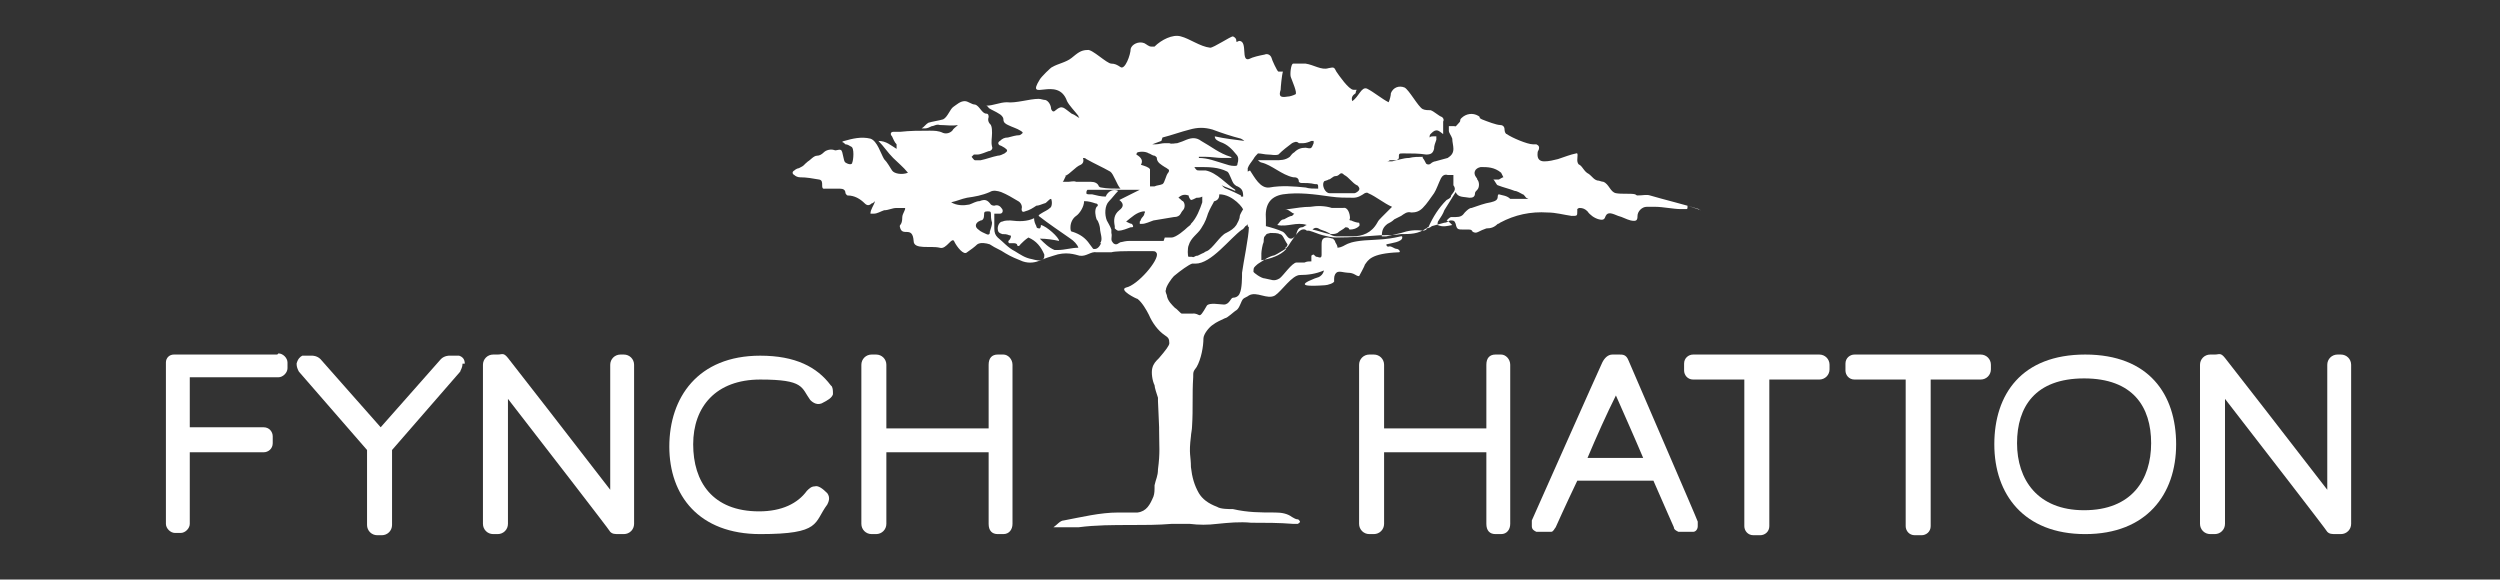
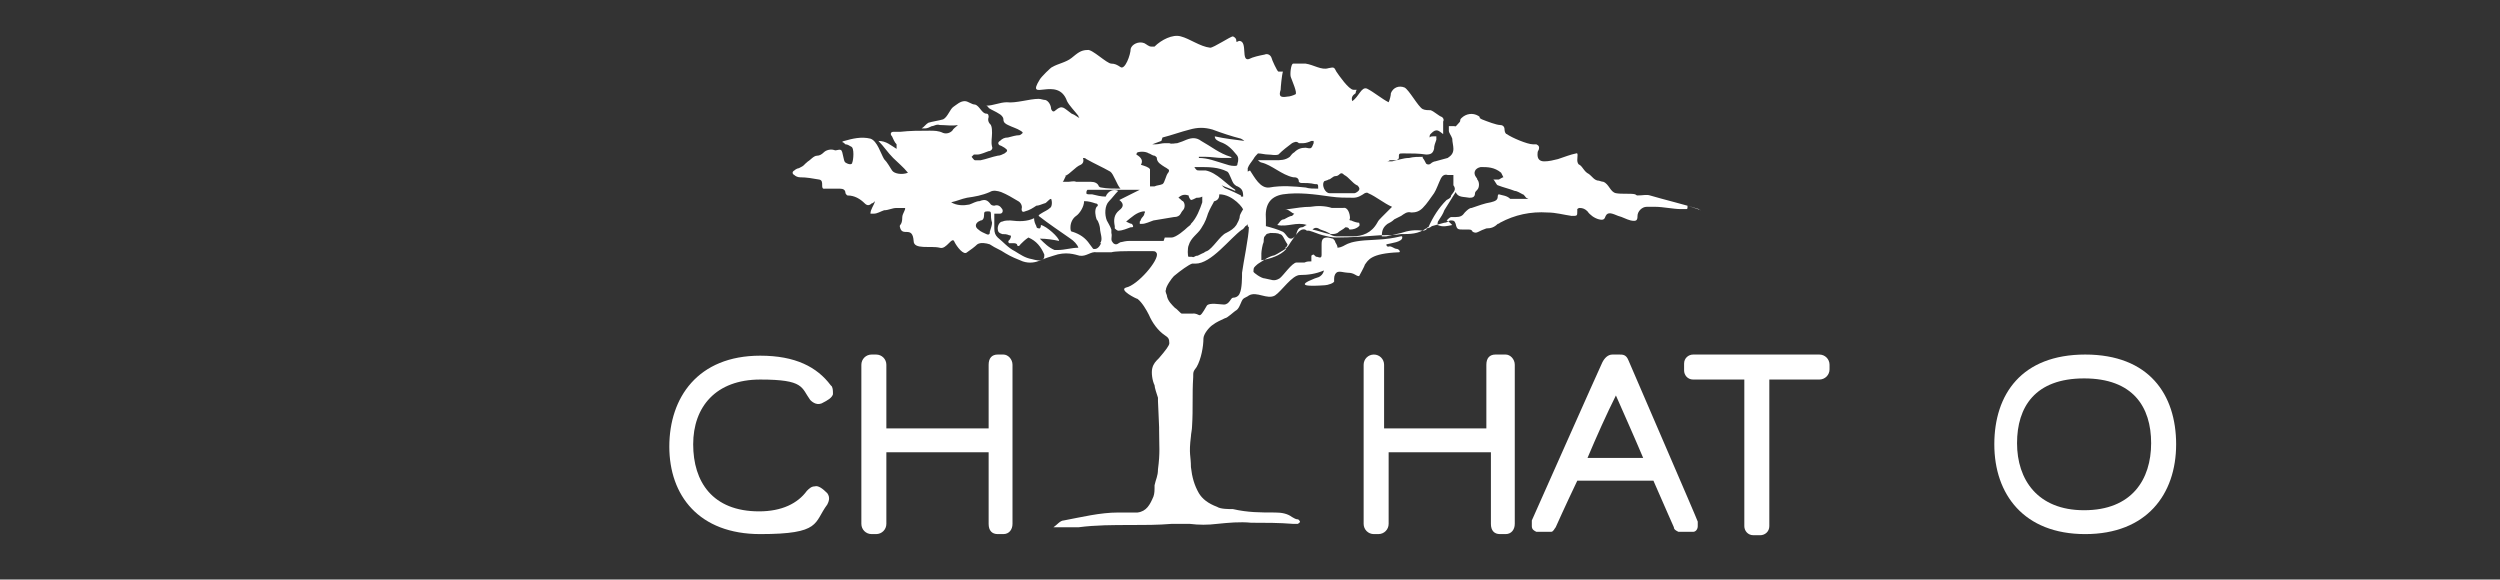
<svg xmlns="http://www.w3.org/2000/svg" width="220" height="51" version="1.1" viewBox="0 0 220 51">
  <rect x="0" y="0" width="220" height="51" fill="#333333" stroke="none" />
  <defs>
    <style>
      .cls-1 {
        fill: #fff;
      }
    </style>
  </defs>
  <g>
    <g id="Ebene_1">
-       <path class="cls-1" d="M24.4,31.2h-9.1c-.4,0-.7.3-.7.7v14.2c0,.4.4.8.8.8h.5c.4,0,.8-.4.8-.8v-6.3h6.5c.4,0,.8-.3.8-.8v-.6c0-.4-.3-.8-.8-.8h-6.5v-4.4h7.8c.4,0,.8-.4.8-.8v-.5c0-.4-.4-.8-.8-.8Z" />
-       <path class="cls-1" d="M40.9,32c0-.4-.2-.6-.5-.7-.1,0-.4,0-.4,0h-.5s-.4,0-.7.3l-5.3,6h0l-5.3-6c-.3-.3-.7-.3-.7-.3h-.5s-.2,0-.4,0c-.2.1-.4.3-.5.7,0,.3.1.5.2.7,0,0,6,6.9,6,6.9v6.6c0,.5.4.9.9.9h.4c.5,0,.9-.4.9-.9v-6.6s6-6.9,6-6.9c0-.1.2-.3.2-.7Z" />
-       <path class="cls-1" d="M132,31.2h-.4c-.5,0-.8.3-.8.9v5.6h-9v-5.6c0-.5-.4-.9-.9-.9h-.4c-.5,0-.9.4-.9.9v14c0,.5.4.9.9.9h.4c.5,0,.9-.4.9-.9v-6.3h9v6.3c0,.6.3.9.8.9h.5c.5,0,.8-.4.8-.9v-14c0-.5-.4-.9-.8-.9Z" />
+       <path class="cls-1" d="M132,31.2h-.4c-.5,0-.8.3-.8.9v5.6h-9v-5.6c0-.5-.4-.9-.9-.9c-.5,0-.9.4-.9.9v14c0,.5.4.9.9.9h.4c.5,0,.9-.4.9-.9v-6.3h9v6.3c0,.6.3.9.8.9h.5c.5,0,.8-.4.8-.9v-14c0-.5-.4-.9-.8-.9Z" />
      <path class="cls-1" d="M149.4,45.9c0-.1-5.9-13.7-6.1-14.2s-.5-.5-.8-.5h-.6c-.4,0-.7.3-.9.7s-6.2,13.9-6.2,13.9c0,0,0,.3,0,.5,0,.3.2.4.4.5.2,0,.4,0,.5,0h.4c.1,0,.3,0,.4,0,.2,0,.3-.3.4-.4,0,0,.8-1.8,1.9-4.1h6.7c1,2.3,1.8,4.1,1.8,4.1,0,.2.2.3.4.4.2,0,.3,0,.4,0h.4s.3,0,.5,0c.2,0,.4-.2.4-.5,0-.2,0-.4,0-.5ZM139.7,40.3c.8-1.9,1.7-3.9,2.5-5.5.7,1.6,1.6,3.6,2.4,5.5h-4.8Z" />
-       <path class="cls-1" d="M174.2,31.2h-11c-.4,0-.8.3-.8.8v.6c0,.4.3.8.8.8h4.5v12.9c0,.4.3.8.8.8h.6c.4,0,.8-.3.8-.8v-12.9h4.4c.5,0,.9-.4.9-.9v-.4c0-.5-.4-.9-.9-.9Z" />
      <path class="cls-1" d="M160,31.2h-11c-.4,0-.8.3-.8.8v.6c0,.4.3.8.8.8h4.5v12.9c0,.4.3.8.8.8h.6c.4,0,.8-.3.8-.8v-12.9h4.4c.5,0,.9-.4.9-.9v-.4c0-.5-.4-.9-.9-.9Z" />
-       <path class="cls-1" d="M206.1,31.2h-.4c-.5,0-.9.4-.9.9v11c-3-3.9-8.6-11.1-9-11.6s-.5-.3-.9-.3h-.4c-.5,0-.9.4-.9.9v14c0,.5.4.9.9.9h.4c.5,0,.9-.4.9-.9v-11c3.1,4,8.9,11.5,9,11.7.2.2.4.2.8.2h.4c.5,0,.9-.4.9-.9v-14c0-.5-.4-.9-.9-.9Z" />
      <path class="cls-1" d="M183.5,31.2c-5.6,0-8,3.5-8,7.9s2.6,7.9,8,7.9,8-3.5,8-7.9-2.4-7.9-8-7.9ZM183.4,44.9c-4.1,0-5.9-2.7-5.9-5.9s1.6-5.7,5.9-5.7,5.9,2.5,5.9,5.7-1.7,5.9-5.9,5.9Z" />
      <path class="cls-1" d="M73.2,34s-.1-.1-.1-.1c-1.2-1.6-3.1-2.6-6.2-2.6-5.5,0-8,3.7-8,8s2.6,7.7,8,7.7,4.7-1,5.9-2.6c0,0,0,0,0,0,.1-.2.3-.6,0-1-.4-.4-.8-.7-1.1-.6-.3,0-.5.2-.7.4,0,0,0,0,0,0-.8,1.1-2.2,1.8-4.2,1.8-4.1,0-5.8-2.6-5.8-5.9s2-5.7,5.9-5.7,3.6.7,4.4,1.8c0,0,0,0,0,0,.1.1.5.5,1,.3.6-.3.9-.5,1-.8,0-.3,0-.5-.1-.7Z" />
-       <path class="cls-1" d="M55,31.2h-.4c-.5,0-.9.4-.9.9v11c-3-3.9-8.6-11.1-9-11.6s-.5-.3-.9-.3h-.4c-.5,0-.9.4-.9.9v14c0,.5.4.9.9.9h.4c.5,0,.9-.4.9-.9v-11c3.1,4,8.9,11.5,9,11.7.2.2.4.2.8.2h.4c.5,0,.9-.4.9-.9v-14c0-.5-.4-.9-.9-.9Z" />
      <path class="cls-1" d="M88.2,31.2h-.4c-.5,0-.8.3-.8.9v5.6h-9v-5.6c0-.5-.4-.9-.9-.9h-.4c-.5,0-.9.4-.9.9v14c0,.5.4.9.9.9h.4c.5,0,.9-.4.9-.9v-6.3h9v6.3c0,.6.3.9.8.9h.5c.5,0,.8-.4.8-.9v-14c0-.5-.4-.9-.8-.9Z" />
      <path class="cls-1" d="M134.5,17.5c-.5,0-1,0-1.4,0,0,0-.1,0-.2,0-.3-.3-.7-.3-1-.4,0,0-.1,0-.1.2,0,.3-.2.4-.6.5-.6.1-1.1.3-1.7.5-.2,0-.4.2-.6.4-.2.3-.4.4-.8.4-.1,0-.3,0-.4,0-.1,0-.3.2-.4.3.2.1.3.2.5.4-.5.1-.8.2-1.3,0,0-.1,0-.3.1-.4.2-.3.4-.6.5-.9.3-.5.7-1.1,1-1.6.2.5.7.4,1.2.5.2,0,.5,0,.5-.4,0-.1.1-.2.2-.3.2-.2.2-.7,0-.9,0,0,0-.1-.1-.2-.3-.4-.1-.8.4-.9.6,0,1.2,0,1.8.5,0,0,.1.2.2.4-.1,0-.2.1-.4.2-.2,0-.3,0-.5,0,0,0,0,0,0,0,.1,0,.3.5.4.5.5.2,1,.3,1.5.5.2,0,.5.2.7.3.1,0,.2.2.3.3,0,0,0,0,0,0M125.6,20c0,.2-.2.3-.4.3-.7-.1-1.3,0-1.9.2-.4.1-.9.2-1.3.3-.1,0-.3,0-.4,0,0-.5.1-.8.5-1.1.2-.1.4-.2.6-.4.2-.1.4-.2.6-.3.3-.2.5-.4.9-.3.4,0,.7-.1,1-.4.4-.4.7-.9,1-1.3.2-.3.4-.9.6-1.3.1-.2.3-.4.6-.3.2,0,.4,0,.5,0,0,0,0,.6,0,.8s0,0,0,.1c.3.4,0,.6-.2.9,0,.2-.2.3-.4.4-.7.7-1.2,1.5-1.6,2.4M119,20.8c-.1,0-.2,0-.3,0-.3,0-.6,0-.9,0-.3,0-.5,0-.8-.2,0,0,0,0,0,0-.5-.1-1-.3-1.5-.4.2-.2.4-.2.7,0,.3.1.6.2.9.4.2,0,.4,0,.6-.1.2-.2.5-.3.7-.5.1,0,.2,0,.3.1,0,0,0,.1.1.1.3,0,.6-.1.8-.3.1-.1,0-.3,0-.3-.2,0-.5-.1-.7-.2-.1,0-.2,0-.1-.2,0-.4-.2-1-.6-.9-.3,0-.6,0-1,0-.6-.2-1.3-.2-1.9-.1-.6,0-1.2.1-1.9.2,0,0-.2,0-.3,0,.3,0,.6.4.8.4,0,0,0,0,0,0,0,0-.1.1-.2.2-.2,0-.5.2-.7.3-.3,0-.4.3-.6.5.9.2,1.7-.3,2.6,0-.1,0-.3.2-.4.2-.3,0-.4.2-.5.5,0,0,0,0,0,0,0,.2-.3.5-.5.5-.3,0-.4-.4-.7-.6-.4-.2-1.1-.4-1.5-.5,0,0,0-.3,0-.6-.1-1.2.3-2,1.5-2.2,1.4-.2,2.8,0,4.2.2.7.1,1.3.1,2,.1.4,0,.7-.2,1-.4,0,0,.2-.1.3,0,.7.3,1.4.9,2.1,1.2,0,0,0,0,0,0-.3.3-.6.6-.9.9-.2.2-.3.3-.4.5-.5.9-1.3,1.2-2.2,1.2M113.2,21.9c-.5.6-1.5.9-2.2,1,0-.2,0-.4,0-.6,0-.2.1-.8.2-1,0,0,0-.5.1-.5.2-.3.2-.2.5-.3.2,0,.7,0,.8.1.3,0,.4.5.7.9,0,0,0,.2-.2.3M109.8,15.1c0,0,0-.3,0-.3.1-.3.3-.5.5-.8.1-.2.3-.4.4-.5.3,0,.6.1.9.1.3,0,.6.1.9,0,.4-.4.8-.7,1.2-1,.2-.1.4-.2.6,0,0,0,.3,0,.4,0,.2,0,.5-.1.7-.2,0,0,.2,0,.2,0,0,0,0,.2,0,.2,0,0,0,0,0,0-.2.5-.2.5-.7.4-.4,0-.7.1-1,.4-.2.1-.3.3-.4.4-.4.3-.8.3-1.3.3-.4,0-.8,0-1.1,0-.1,0-.2,0-.4,0,0,0,0,0,0,0,0,0,.2.2.3.2.9.2,1.8,1.1,2.8,1.3.2,0,.5,0,.5.4,0,0,.1.1.2.1.4,0,.8,0,1.2.1.3,0,.3,0,.3.4-.4,0-.8,0-1.1-.1-1-.1-2.1-.2-3.2,0-.8.1-1.3-.9-1.7-1.5M109.9,20c0,.8-.5,3.2-.6,4,0,.4,0,1.4-.2,1.8-.1.3-.4.4-.6.4-.2,0-.3.6-.8.6-.3,0-1.3-.2-1.5.1-.8,1.4-.5.6-1.3.7-.1,0-.8,0-.9,0-.1,0-.4-.4-.6-.5-.3-.3-.6-.6-.7-1,0-.2-.2-.4-.1-.6,0-.3.5-1,.7-1.2.6-.5,1.3-1,1.6-1.1.1,0,.2,0,.3,0,1.4,0,3-2.2,4.1-3,.1,0,.2-.2.3-.3,0,0,.2-.1.2-.2,0,.1,0,.2,0,.2M102.4,21.2c-.4,0-.8,0-1.2,0-.6,0-1.2,0-1.8,0-.1,0-.3,0-.7.1-.2,0-.3.2-.5.2,0,0-.2,0-.3-.2-.2-.2,0-.5-.1-.8,0-.1,0-.2,0-.3-.1-.3-.3-.6-.4-.8-.2-.5-.2-1.3.2-1.7.3-.3.5-.6.8-.9-.4-.2-.9,0-1.1.5-.4,0-.8-.1-1.2-.2,0,0-.2,0-.3,0,0,0-.2,0-.2-.1,0-.1,0-.2.1-.3,0,0,.2,0,.3,0,.6,0,1.1,0,1.7,0,.4,0,.9,0,1.3,0,.4,0,.9,0,1.3,0-.6.3-1.2.6-1.8.9,0,0,0,0,0,0,.4.3.4.6,0,.9-.5.4-.5.9-.4,1.4,0,0,0,.1,0,.2,0,0,.2.2.3.2,0,0,0,0,0,0,0,0,0,0,0,0,.4,0,.8-.2,1.1-.3,0,0,0,0,.1,0,.2,0,.1-.2,0-.3-.1,0-.3-.1-.5-.2.5-.4.9-.8,1.5-.9.2,0,.2,0,.1.2,0,.2-.2.3-.3.5,0,0,0,.1-.1.2,0,0,0,.2,0,.2,0,0,.2,0,.2,0,.3,0,.7-.2,1-.3.6-.1,1.2-.2,1.8-.3.3,0,.5-.1.6-.3,0,0,.1-.2.2-.3.2-.2.2-.6,0-.8-.1,0-.2-.2-.4-.3.3-.3.6-.3.9-.2,0,0,0,.2.2.4.1,0,.3-.1.5-.2.2,0,.3,0,.5-.1,0,.2,0,.3,0,.5-.2.6-.5,1.4-1,1.9,0,.1-.2.2-.3.3-.2.2-1,.9-1.4.9-.2,0-.4,0-.6,0M96.9,21.4c-.1.2-.3.6-.7.5,0,0-.3-.4-.3-.4-.4-.6-.9-.9-1.5-1.1-.2,0-.2-.2-.2-.4,0-.4.2-.8.5-1,.3-.2.7-.8.7-1.3.4,0,.7.1,1,.2.2,0,.3.2.1.3-.2.3-.1.8,0,1.1.2.2.3.7.3.8,0,.4.3,1,0,1.3M93.2,22c-.1,0-.3,0-.4,0-.5-.2-.9-.6-1.3-1,0,0,0,0,0,0,.6,0,1.2.1,1.7.2,0-.3-1.1-1.3-1.6-1.4,0,0,0,0,0,0,0,.1,0,.2-.1.3-.1,0-.3,0-.3-.2-.1-.2-.2-.4-.2-.7-.6.3-1.3.3-2.1.2-.2,0-.5,0-.7.1-.2,0-.4.3-.4.6,0,.3.1.4.4.5.2,0,.4,0,.6.1.2,0,.2.1.1.3,0,0,0,0,0,0,0,.1-.3.2-.1.4,0,0,.2,0,.3,0,.2,0,.3,0,.4.1,0,.2.2.2.3,0,.2-.2.4-.4.7-.6.7.3,1.1.8,1.4,1.5,0,.2,0,.3-.1.4-.3.2-.6.1-1,0-.6-.1-1-.4-1.5-.7-.6-.3-1-.8-1.5-1.2-.2-.2-.3-.4-.3-.8,0-.4,0-.9,0-1.3.2,0,.3,0,.5,0,.2,0,.3-.2.2-.4-.2-.3-.4-.4-.7-.3,0,0-.2,0-.3-.1-.3-.4-.5-.5-1-.3-.3,0-.6.2-.9.3-.5.1-1.1.1-1.6-.2.5-.1.9-.3,1.4-.4.7-.1,1.3-.2,2-.5.3-.2.7-.1,1,0,.5.2,1,.5,1.5.8.2.1.4.4.3.7,0,.2.1.3.3.2.4-.1.7-.3,1-.5.2,0,.4-.1.7-.2.2,0,.4-.4.6-.4.1.2.1.7-.1.8-.2.2-.5.3-.8.5,0,0-.2.1-.2.2,0,0,0,0,0,0,.9.7,1.8,1.3,2.8,2,.3.2.6.5.7.8-.6,0-1.2.2-1.8.2M87.1,20.5c0,.1-.1.2-.3.1-.2-.1-.5-.2-.7-.4-.3-.2-.3-.5,0-.7,0,0,0,0,.2-.1.2,0,.3-.2.3-.5,0-.2,0-.3.3-.3.2,0,.3,0,.3.2,0,.2,0,.5.1.8,0,.2-.1.5-.2.8M93.7,15.5c.5-.2.9-.8,1.4-1,.2-.1.3-.3.2-.6.1,0,.2,0,.3.1.7.4,1.4.7,2.1,1.1.3.2.6,1.2.9,1.5-.6,0-1.2,0-1.7-.1,0,0-.1,0-.2-.1-.1-.3-.4-.4-.7-.4-.2,0-.3,0-.5,0-.3,0-.5,0-.8,0-.2-.1-.5,0-.7,0-.2,0-.3,0-.5,0,0,0,0,0,0,0,.1,0,.2-.4.3-.5M99.9,13.5c.3-.2.9-.2,1.2,0,.1,0,.3.2.5.2,0,0,.2.1.2.2,0,.4.4.6.7.8,0,0,.2.1.3.2.1,0,.1.2,0,.3-.2.2-.3.9-.5,1-.2.1-.5.1-.7.2-.1,0-.3,0-.4,0,0-.3,0-1.2,0-1.5-.1-.2-.5-.3-.8-.4q.3-.5-.4-.9c0,0,0-.1.1-.2M102.3,12.1c.8-.2,1.6-.5,2.4-.7.7-.2,1.3-.2,2,0,.8.3,1.7.6,2.5.8,0,0,.2.1.3.2-.8-.1-1.7-.2-2.6-.4,0,.3.3.4.5.5.6.2,1,.6,1.4,1.1.2.2.2.5.1.8,0,.2-.1.2-.3.2-.3,0-.6-.1-.9-.2-.7-.2-1.4-.5-2.2-.5,0,0,0,0,0-.1.2,0,.4,0,.6,0,.5,0,1,.1,1.4.1.3,0,.6,0,.9,0,0,0,0,0-.1-.1-1-.3-1.7-.9-2.6-1.4-.4-.3-.8-.3-1.3-.1-.2.1-.5.2-.8.3-.2,0-.5.1-.7,0,0,0-.3,0-.4,0-.3,0-.5.1-.8.1,0,0-.2,0-.3,0,0,0,0,0,0,0,.3-.1.5-.2.8-.3M109.4,18.4c0,0-.3.5-.3.6,0,.3-.2.6-.3.8-.2.3-.5.5-.9.7-.5.2-1.2,1.4-1.7,1.6-.1,0-.3.2-.4.2,0,0-.2.1-.4.2-.3,0-.3.2-.5.1-.1,0-.2,0-.3,0-.1,0-.1-.8,0-1,.2-.7.8-1,1.1-1.5.4-.6.5-1,.6-1.3.2-.5.4-.8.5-1,0,0,0-.1.1-.1.3-.1.4-.3.4-.6,1.2,0,2.2,1.3,2.1,1.4M109.2,17.2c-.4-.2-.8-.4-1.3-.6-.1,0-.3-.2-.4-.3,0,0,0,0,0,0,.4.2.8.3,1.2.5,0,0,0,0,0-.1-.8-.5-1.6-1.5-2.6-1.7-.2,0-.4,0-.5,0-.3,0-.3,0-.5-.3.1,0,.3,0,.4,0,.9,0,1.7,0,2.5.4.2.1.4.9.6,1.1,0,0,.2.2.3.2.4.2.5.4.5.9,0,0-.1,0-.2,0M116.5,16c0-.1.3-.1.4-.2.2,0,.4-.3.6-.3,0,0,.2,0,.3-.1.2-.2.3-.2.5,0,.4.2.7.7,1.1.9.1,0,.3.3.2.4,0,.1-.3.3-.4.3-.3,0-.7,0-.9,0-.5,0-.9,0-1.3,0-.4,0-.7-.7-.5-1M149.7,18.5s-.1,0-.2-.1c-.9-.3-3.3-.9-4.3-1.2-.3-.1-.6,0-1.1,0,0,0-.1,0-.2-.1-.4-.1-1.2,0-1.7-.1-.5-.1-.6-.8-1.1-1q-.1,0-.4-.1c-.4,0-.6-.4-.9-.6-.4-.2-.5-.6-.8-.8-.1,0-.2-.2-.2-.4,0-.3.1-.7-.1-.6-.5.1-1,.3-1.6.5-.4.1-.8.2-1.2.2-.4,0-.6-.2-.6-.6,0-.1,0-.3.1-.4.1-.3,0-.4-.2-.5-.1,0-.2,0-.3,0-.5,0-1.9-.6-2.3-.9-.1,0-.2-.2-.2-.4,0-.3-.2-.4-.4-.4-.3,0-1.1-.3-1.6-.5-.4-.2,0-.1-.3-.3-.5-.3-1.1-.2-1.5.2-.2.2,0,.2-.2.4-.2.2-.3.4-.4.3-.1,0-.3,0-.5,0,0,.1,0,.3,0,.4,0,.2.2.4.3.7,0,.3.1.6.1.9,0,.4-.2.6-.5.8-.4.1-.7.2-1.1.3-.1,0-.3.1-.4.2-.1.1-.3.1-.4,0-.1-.2-.2-.4-.3-.5,0,0,0,0,0-.1-.4,0-.8,0-1.2.1-.5,0-1,.2-1.5.3-.2,0-.4,0-.5,0,0,0,0,0,0,0,.1,0,.2,0,.3-.1.2,0,.4,0,.6,0,0,0,.2-.1.2-.2,0-.4,0-.4.4-.4.7,0,1.4,0,2,.1.4,0,.6-.1.7-.5,0-.3.1-.5.2-.8,0,0,0-.2,0-.3,0,0-.2,0-.3,0-.1,0-.2,0-.3.1,0-.3.1-.3.3-.5.4-.3.6,0,.9.2,0-.2,0-.4,0-.6,0-.2,0-.3,0-.5.1-.2,0-.3-.1-.4-.3-.1-.7-.5-1-.6-.2,0-.5,0-.7-.1-.4-.2-1.2-1.7-1.6-1.9-.5-.2-1,0-1.2.5,0,.2-.1.6-.2.8-.6-.3-1.3-.9-1.9-1.2-.5-.2-.7.7-1.3,1.1-.1-.3,0-.5.3-.7,0,0,0-.2.1-.3,0,0-.2,0-.3,0-.4,0-1.3-1.3-1.5-1.6-.2-.4-.2-.4-.7-.3-.6.2-1.3-.3-2-.4-.4,0-.8,0-1.1,0-.2,0-.3,1-.2,1.2.1.3.6,1.4.4,1.5-.2.1-.5.2-.7.2-.6.1-.8,0-.6-.6,0-.2.1-1.3.2-1.6-.2,0-.3,0-.4,0-.1,0-.6-1.1-.6-1.2-.1-.3-.4-.4-.6-.3-.5.1-1,.2-1.4.4-.7.2-.1-1.5-.8-1.6-.2,0-.3.2-.3,0,0-.2-.1-.3-.3-.4-.2,0-1.7,1-2,1-.9-.1-1.8-.8-2.6-1-.7-.2-1.7.3-2.3.9,0,0-.2,0-.3,0-.2,0-.4-.2-.6-.3-.5-.2-1.1.1-1.2.5,0,.5-.5,1.9-.9,1.6-.3-.2-.5-.3-.8-.3-.4,0-1.7-1.3-2.1-1.2-.6,0-.9.3-1.4.7-.5.4-1.2.5-1.7.8-.1,0-1,.9-1.1,1.1-1.3,2.1,1.6-.4,2.4,1.9.2.4.7.9,1,1.3,0,0,0,.1.1.2,0,0,0,0,0,0-.2-.1-.4-.3-.7-.4-.7-.5-.8-.8-1.4-.3-.2.2-.3.1-.4-.1,0-.3-.2-.7-.5-.8-.2,0-.4-.1-.6-.1-.8,0-2,.4-2.8.3-.6,0-1.2.3-1.8.3,0,0,0,0,0,0,0,0,.2.1.2.2.3.2.6.3.9.5.2.1.4.3.4.5,0,.3.2.4.4.5.4.2.8.3,1.1.5,0,0,.2.1.2.2,0,0-.2.2-.3.2-.3,0-.6.1-1,.2-.3,0-.5.1-.7.3-.2.1-.2.3,0,.4.1,0,.2.1.4.2.3.2.3.3,0,.5-.2.1-.4.2-.6.2-.5.1-1,.3-1.5.4-.2,0-.4,0-.5,0-.1,0-.2-.2-.3-.3,0,0,.1-.1.2-.2,0,0,.2,0,.3,0,.3,0,.7-.2,1-.3.2,0,.4-.2.3-.4-.1-.4,0-.8,0-1.2,0-.2,0-.5-.1-.7-.2-.2-.3-.4-.2-.7,0-.1,0-.3-.2-.3-.4,0-.6-.7-1-.8-.3,0-.6-.3-.9-.3-.4,0-.7.3-1,.5-.3.2-.5.9-.9,1.1-.3.1-1,.2-1.3.3-.2.1-.4.4-.6.5,0,0,0,0,0,0,0,0,.2,0,.3,0,.2,0,.4-.1.6-.2.2,0,.4-.2.7-.1.5,0,1.1.1,1.6,0,0,0,0,0,0,0-.2.2-.4.3-.5.5-.2.2-.5.3-.8.2-.4-.2-.8-.2-1.2-.2-.9,0-1.7,0-2.6.1-.2,0-.4,0-.6,0-.2,0-.3.2-.1.4.1.2.2.5.4.7,0,.1,0,.2,0,.4-.5-.3-.9-.7-1.6-.7.5.5.8,1,1.3,1.5.4.4.9.8,1.3,1.3-.5.2-1.2.1-1.4-.2-.2-.3-.4-.7-.7-1-.3-.5-.6-1.6-1.2-1.8-.8-.2-1.6,0-2.3.2,0,0-.1,0-.2.1.1,0,.2.1.3.2.2,0,.3.1.5.2.3.1.2,1.2.1,1.4,0,.2-.3.2-.6,0-.2-.1-.2-1-.4-1.1-.2-.1-.4.1-.6,0-.3-.1-.7,0-.9.2-.2.2-.4.3-.6.3-.3,0-.6.4-.8.5-.5.4-.2.3-.8.6-.1,0-.3.1-.4.2-.2.1-.2.3,0,.4.1.1.3.2.5.2.6,0,1.1.1,1.7.2.5.1,0,.9.5.8.4,0,.9,0,1.3,0,.3,0,.5.1.5.4,0,0,.1.2.2.2.6,0,1.1.3,1.5.7.2.2.4.2.6,0,.1,0,.2-.1.3-.2-.1.4-.4.7-.4,1.1.1,0,.2,0,.3,0,.3,0,.6-.2.9-.3.4,0,.7-.2,1.1-.2.2,0,.5,0,.7,0,.2,0-.2.5-.2.8,0,.8-.3.6-.2.9.2.9,1.1-.2,1.2,1.2,0,.8,1.5.4,2.3.6.6.2,1.1-1.1,1.3-.5.2.4.8,1.2,1.1.9.3-.2.7-.5.9-.7.3-.2.8-.1,1.1,0,.6.4.8.4,1.4.8.5.3,1,.5,1.5.7.6.2,1.1.1,1.6-.1.4-.2.8-.3,1.1-.4,1.1-.4,1.9-.1,2.3,0,.6.1,1-.4,1.5-.3.2,0,1,0,1.3,0,.3-.1,1.3-.1,1.5-.1,1,0,1,0,2.1,0,.2,0,.3,0,.4.2.2.6-1.7,2.8-2.7,3-.7.2.9,1,1,1,.4.3.8,1,1,1.4.3.7.8,1.4,1.4,1.8.3.2.4.3.4.7,0,.2-.3.6-.9,1.3-.3.3-.5.5-.6.9-.1.4,0,1.1.2,1.5,0,.2.2.8.3,1.1,0,0,0,.3,0,.3,0,.2.1,2,.1,2.3,0,0,0,.1,0,.2,0,0,0,0,0,0,0,1.5.1,2-.1,3.5,0,.6-.2.9-.3,1.4,0,.5,0,.7-.1,1-.3.7-.6,1.3-1.4,1.4-.6,0-1.1,0-1.7,0-1.6,0-3.2.4-4.8.7-.3,0-.6.4-.9.6,0,0,0,0,0,0,0,0,.2,0,.3,0,.6,0,1.3,0,1.9,0,1.5-.2,3.1-.2,4.6-.2,1.2,0,2.4,0,3.6-.1.5,0,1.1,0,1.6,0,.8.1,1.6.1,2.4,0,1-.1,2-.2,3-.1,1.2,0,2.5,0,3.7.1.1,0,.2,0,.4,0,0,0,.2-.1.2-.2,0,0-.1-.2-.2-.2-.2,0-.3-.1-.5-.2-.4-.3-.9-.4-1.5-.4-1.3,0-2.4,0-3.7-.3-.4,0-1.1,0-1.4-.2-.8-.3-1.3-.7-1.6-1.2-.4-.7-.6-1.4-.7-2.3,0-1-.2-1.1,0-2.7,0-.2.1-.6.1-.9.1-1.6,0-2.7.1-4.3,0-.5,0-.5.3-.9.4-.7.6-1.8.6-2.5,0-.4.5-1,.8-1.2.4-.3.7-.4,1.1-.6.2,0,.8-.6,1-.7.3-.2.4-.8.6-1,.1-.1.4-.2.5-.3.7-.4,1.6.4,2.3,0,.6-.4,1.5-1.8,2.2-1.8.7,0,1.4-.1,2.1-.4,0,.1-.1.3-.2.4-.2.2-.3.2-.6.3-1.8.7-.5.7.9.6.2,0,.9-.2.8-.4,0,0,0,0,0,0,0-.3,0-.5.2-.7,0,0,0,0,0,0,.2-.2.7,0,1,0,.6,0,.7.3,1,.3,0,0,.5-.9.5-1,.3-.4.5-1,3-1.1.2,0,0-.3-.2-.3-.2,0-.5-.3-.7-.2-.1,0-.2,0-.2-.2,0,0,0,0,0,0,.4-.1,1.4-.2,1.4-.6,0-.3-.2.1-2.4.2-2.9.1-2.4.6-3.3.7,0-.2-.1-.3-.2-.5,0-.1-.1-.2-.2-.3-.1,0-.3-.1-.5-.1-.4,0-.5.2-.5.6,0,0,0,.2,0,.3,0,.2,0,.4,0,.6,0,.3-.1.3-.4.2,0,0,0,0,0,0-.1,0-.1,0-.3-.2,0,0-.1,0-.2.1,0,0,0,.3,0,.4,0,0,0,0,0,.1-.2,0-.4,0-.6.1-.2,0-.5,0-.7,0-.4,0-1.2,1.2-1.5,1.4-.5.3-.7.1-1.3,0-.3,0-1-.5-1-.6,0-.4.1-.4.3-.6.1-.1.3-.2.6-.4.3-.2.5-.3.8-.4.2,0,.6-.3.8-.4,0,0,.4-.2.6-.5.1-.2.8-1.2,1-1.3.1-.1.4-.2.6,0,0,0,0,0,0,0,0,0,.1,0,.2,0,.4.1.8.3,1.2.4.4.1.8.2,1.2.2,0,0,0,0,0,0,1.3,0,2.6-.1,3.9-.2.6,0,1.2,0,1.8-.1.8,0,1.5,0,2.2-.5.2,0,.4-.1.5-.2.4-.1.7-.2,1.1-.3.2,0,.3-.1.5-.2.3,0,.4,0,.5.3.1.5.2.5.7.5.1,0,.2,0,.4,0,.2,0,.3,0,.4.2.2.1.3.1.5,0,.2-.1.4-.2.7-.3.4,0,.7-.1,1-.4,0,0,.1,0,.2-.1,1.3-.7,2.7-1,4.2-.9.7,0,1.4.2,2.1.3.5,0,.5,0,.5-.4,0,0,0-.2,0-.2,0,0,.1-.1.2-.1.3,0,.5.1.7.3.2.3.6.6,1,.7.4.1.5,0,.6-.3.2-.4.6-.2,1.1,0,.4.1.7.3,1.1.4.5.1.6,0,.6-.4,0-.4.4-.8.8-.8.1,0,.7,0,.8,0,.6,0,1.6.2,2.2.2.2,0,.3,0,.5,0,0,0,.1,0,.1-.1,0,0,0-.1,0-.2" />
    </g>
  </g>
</svg>